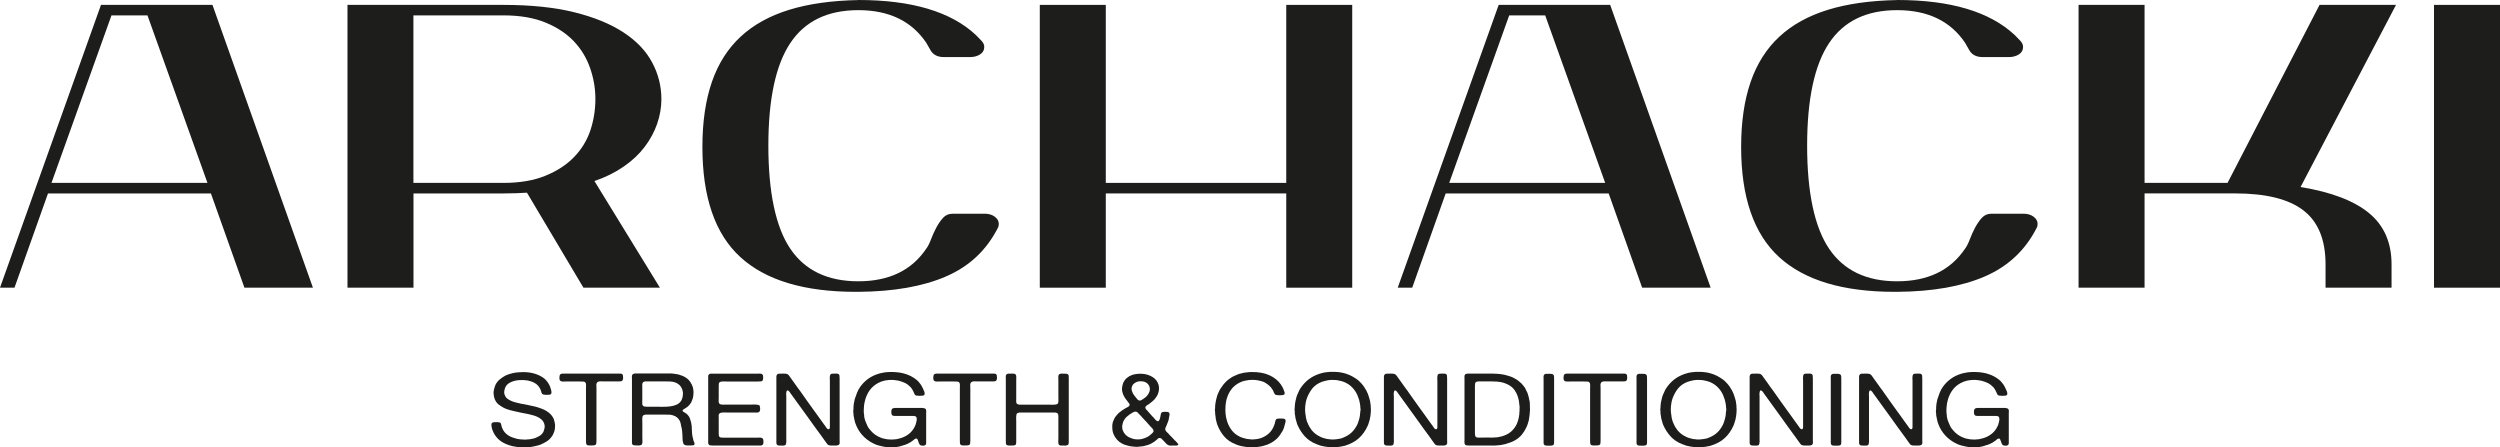
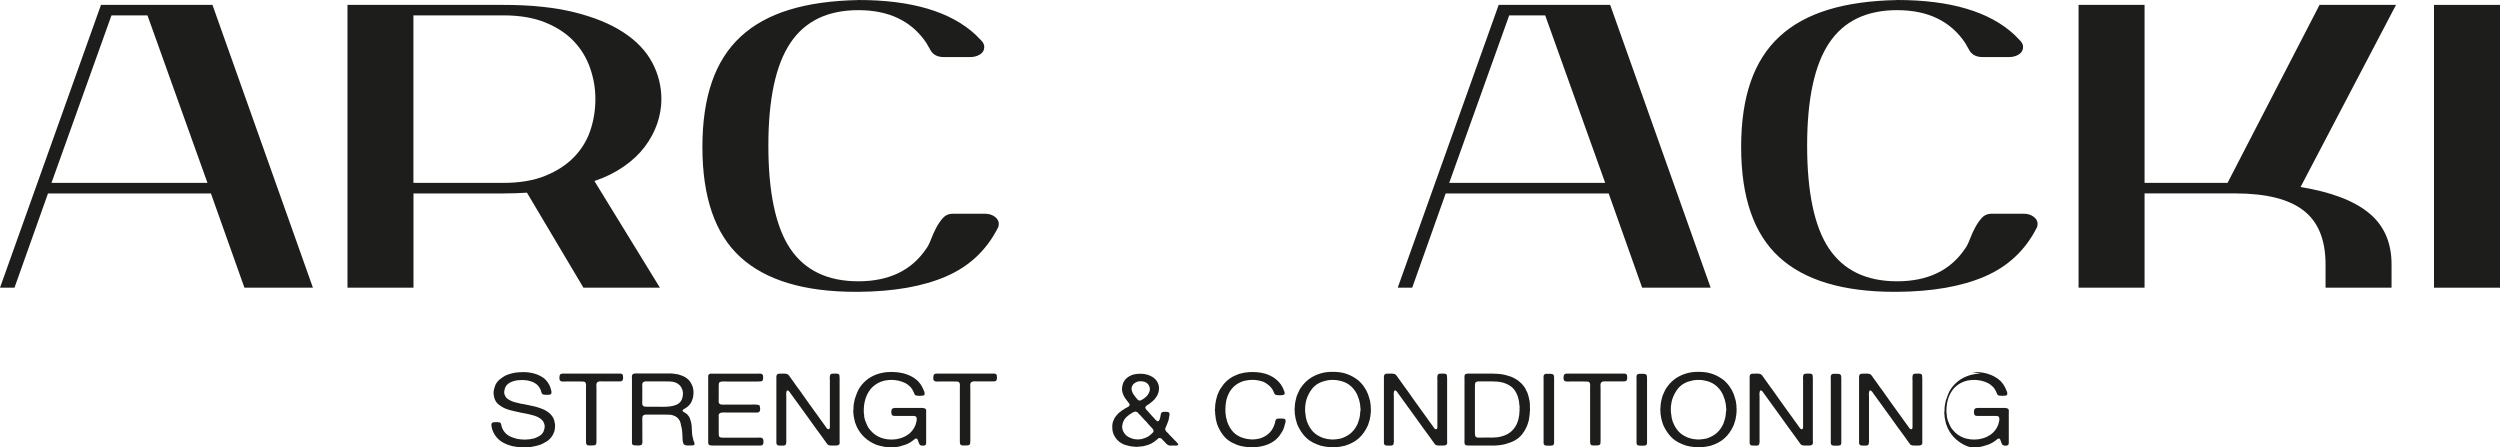
<svg xmlns="http://www.w3.org/2000/svg" id="Warstwa_2" data-name="Warstwa 2" viewBox="0 0 760.97 136.17">
  <defs>
    <style>
      .cls-1 {
        fill: #1d1d1b;
        stroke-width: 0px;
      }
    </style>
  </defs>
  <g id="Warstwa_1-2" data-name="Warstwa 1">
    <g>
      <g>
        <path class="cls-1" d="m64.67,1.49l30.58,86.08h-20.85l-10.2-28.69H14.61l-10.2,28.69H0L30.74,1.49h33.93Zm-1.52,54.18L44.89,4.69h-10.96L15.67,55.67h47.48Z" />
        <path class="cls-1" d="m153.23,1.49c8.32,0,15.49.74,21.53,2.23,6.03,1.49,11.03,3.53,14.99,6.12,3.96,2.59,6.87,5.64,8.75,9.15,1.88,3.51,2.82,7.24,2.82,11.2,0,2.51-.43,5.01-1.29,7.49-.86,2.48-2.13,4.82-3.8,7.03-1.67,2.21-3.8,4.21-6.39,6-2.59,1.79-5.55,3.26-8.9,4.4l19.93,32.46h-23.28l-17.19-28.92c-1.12.08-2.28.13-3.5.17-1.22.04-2.43.06-3.65.06h-27.39v28.69h-20.09V1.49h47.48Zm0,54.18c4.97,0,9.23-.72,12.78-2.17,3.55-1.45,6.47-3.35,8.75-5.72,2.28-2.36,3.93-5.07,4.95-8.12,1.01-3.05,1.52-6.21,1.52-9.49s-.53-6.34-1.6-9.43c-1.07-3.09-2.72-5.81-4.95-8.17-2.23-2.36-5.12-4.27-8.67-5.72-3.55-1.45-7.81-2.17-12.78-2.17h-27.39v50.98h27.39Z" />
        <path class="cls-1" d="m261.26,0c16.23,0,28.15,3.54,35.76,10.63.51.53,1.07,1.11,1.67,1.71.61.61.91,1.26.91,1.94,0,.99-.43,1.75-1.29,2.29-.86.53-1.85.8-2.97.8h-8.06c-1.83,0-3.15-.65-3.96-1.94l-1.37-2.4c-4.47-6.63-11.36-9.94-20.69-9.94s-16.23,3.33-20.69,10c-4.46,6.67-6.69,17.09-6.69,31.26s2.23,24.79,6.69,31.38c4.46,6.59,11.36,9.89,20.69,9.89s16.23-3.31,20.69-9.94c.51-.69.99-1.64,1.45-2.86.46-1.22.99-2.4,1.6-3.54.61-1.14,1.29-2.13,2.05-2.97.76-.84,1.75-1.26,2.97-1.26h9.74c1.22,0,2.23.31,3.04.91.81.61,1.22,1.33,1.22,2.17,0,.53-.1.95-.3,1.26-3.45,6.78-8.7,11.7-15.75,14.75-7.05,3.05-15.95,4.61-26.7,4.69h-.76c-15.73,0-27.44-3.52-35.15-10.57-7.71-7.05-11.56-18.23-11.56-33.55,0-7.62.97-14.21,2.89-19.78,1.93-5.56,4.84-10.15,8.75-13.77,3.9-3.62,8.83-6.34,14.76-8.17,5.93-1.83,12.96-2.82,21.08-2.97Z" />
-         <path class="cls-1" d="m391.52,1.49h20.08v86.08h-20.08v-28.69h-54.93v28.69h-20.09V1.49h20.09v54.18h54.93V1.49Z" />
        <path class="cls-1" d="m490.12,1.49l30.58,86.08h-20.85l-10.19-28.69h-49.61l-10.19,28.69h-4.41L456.18,1.49h33.93Zm-1.52,54.18l-18.26-50.98h-10.96l-18.26,50.98h47.48Z" />
        <path class="cls-1" d="m577.46,0c16.23,0,28.15,3.54,35.76,10.63.51.53,1.07,1.11,1.67,1.71.61.61.91,1.26.91,1.94,0,.99-.43,1.75-1.29,2.29-.86.53-1.85.8-2.97.8h-8.06c-1.83,0-3.15-.65-3.96-1.94l-1.37-2.4c-4.46-6.63-11.36-9.94-20.69-9.94s-16.23,3.33-20.69,10c-4.46,6.67-6.7,17.09-6.7,31.26s2.23,24.79,6.7,31.38c4.46,6.59,11.36,9.89,20.69,9.89s16.23-3.31,20.69-9.94c.51-.69.99-1.64,1.45-2.86.46-1.22.99-2.4,1.6-3.54.61-1.14,1.29-2.13,2.05-2.97.76-.84,1.75-1.26,2.97-1.26h9.74c1.22,0,2.23.31,3.04.91.81.61,1.22,1.33,1.22,2.17,0,.53-.1.95-.3,1.26-3.45,6.78-8.7,11.7-15.75,14.75-7.05,3.05-15.95,4.61-26.71,4.69h-.76c-15.73,0-27.44-3.52-35.15-10.57-7.71-7.05-11.57-18.23-11.57-33.55,0-7.62.97-14.21,2.89-19.78,1.93-5.56,4.84-10.15,8.75-13.77,3.9-3.62,8.83-6.34,14.76-8.17,5.93-1.83,12.96-2.82,21.07-2.97Z" />
        <path class="cls-1" d="m632.69,87.56V1.49h20.09v54.18h25.26l28-54.18h23.28l-29.06,55.44c9.33,1.52,16.28,4.17,20.85,7.94,4.57,3.77,6.85,8.97,6.85,15.6v7.09h-20.09v-7.09c0-7.47-2.23-12.94-6.7-16.4-4.46-3.47-11.41-5.2-20.85-5.2h-27.54v28.69h-20.09Z" />
        <path class="cls-1" d="m740.88,87.56V1.49h20.09v86.08h-20.09Z" />
      </g>
      <g>
        <path class="cls-1" d="m158.59,113.27c1.29-.04,2.43.05,3.43.28,1,.23,1.88.56,2.65,1.01.14.08.27.15.39.22.12.06.24.14.36.25.05.04.09.08.14.11.04.03.09.07.14.11.04.04.1.09.17.14.07.05.12.11.17.17.09.1.18.21.27.31.09.1.18.21.27.31.09.1.16.21.22.32.06.11.12.22.19.32.2.29.36.61.48.97.11.36.23.73.34,1.12.04.16.06.34.05.54-.01.2-.05.34-.12.45-.11.14-.29.23-.54.25-.25.02-.51.03-.78.03h-.31c-.09,0-.18-.01-.27-.03-.11-.02-.21-.03-.29-.03s-.16-.02-.25-.06c-.05-.02-.09-.05-.14-.08-.05-.03-.09-.07-.14-.11-.14-.18-.23-.41-.29-.68-.06-.27-.14-.5-.25-.71-.39-.82-.93-1.43-1.63-1.84-.52-.33-1.14-.57-1.87-.74-.14-.04-.27-.07-.41-.08-.14,0-.27-.04-.41-.08h-.27c-.18-.04-.36-.06-.54-.06h-.54c-1.18,0-2.16.16-2.95.49-.45.16-.86.38-1.22.66-.36.28-.63.62-.81,1.03-.09.16-.15.33-.19.51-.03.17-.07.36-.12.57-.05.16-.06.35-.05.55.01.21.04.38.08.52.16.47.36.83.59,1.08.24.25.57.48,1,.71.5.29,1.05.5,1.66.65.61.14,1.25.3,1.9.46.2.04.41.07.61.09.2.02.41.06.61.12.32.08.65.15,1,.2.35.05.68.13,1,.23.09.02.17.04.24.05.07.01.15.03.24.05.2.04.41.09.61.14.2.05.41.11.61.17.45.14.89.3,1.32.46.43.16.84.36,1.22.58.5.29.94.62,1.34,1,.4.38.72.83.97,1.34.09.18.16.37.2.55.05.18.09.38.14.58.04.1.07.22.07.35s.02.26.07.38v.61c-.02.08-.03.16-.03.25v.25c-.05.16-.07.33-.08.51-.01.17-.05.34-.12.51-.11.31-.24.6-.37.89s-.31.55-.51.8c-.39.53-.87.98-1.46,1.35-.59.37-1.22.7-1.9.98-.23.08-.45.15-.66.21-.22.06-.45.12-.7.18-.25.08-.51.14-.78.17-.27.03-.54.08-.81.14-.11.02-.23.03-.36.03s-.24.01-.36.03c-.14,0-.27,0-.41.02-.14,0-.27.02-.41.02-.11.02-.28.03-.49.03s-.38-.01-.49-.03h-.37c-.23-.04-.45-.06-.68-.06s-.44-.02-.65-.06c-.09-.02-.18-.04-.27-.05-.09-.01-.19-.03-.31-.05-.25-.04-.48-.08-.7-.12-.22-.04-.44-.1-.66-.18-1.11-.33-2.04-.75-2.8-1.26-.76-.51-1.41-1.18-1.95-2-.18-.27-.33-.54-.46-.83-.12-.29-.24-.59-.36-.92-.05-.12-.07-.25-.08-.37-.01-.12-.04-.24-.08-.34-.05-.18-.07-.39-.07-.63s.06-.4.17-.51c.11-.14.3-.23.56-.25s.52-.03.76-.03h.29c.1,0,.19.01.25.03.11.02.2.03.27.02.07-.01.15,0,.24.05.16.08.26.16.31.25.07.1.11.21.12.32.01.11.04.23.08.35.04.14.08.29.12.43.03.14.08.29.15.43.38.88.96,1.58,1.73,2.09.38.27.8.48,1.26.65.45.16.94.32,1.46.46.18.04.36.07.54.09.18.02.36.04.54.06.04,0,.1,0,.17.02.07.01.14.02.2.02.09.02.2.02.32,0,.12-.02.24-.01.36.03.09.02.22.03.39.03s.31-.02.42-.06h.24c.11-.02.23-.03.34-.03s.23-.01.34-.03c.07-.02.13-.03.19-.02.06.01.13,0,.22-.05.18-.04.37-.08.58-.11s.4-.08.58-.14c.59-.23,1.12-.49,1.58-.78.46-.3.82-.7,1.07-1.21.07-.16.12-.33.17-.49.05-.16.09-.33.14-.49.05-.16.07-.36.07-.58s-.02-.41-.07-.55c-.05-.1-.07-.19-.07-.26s-.02-.15-.07-.23c-.14-.35-.32-.64-.54-.88-.23-.24-.5-.46-.81-.66-.48-.31-1.01-.55-1.6-.74-.59-.18-1.21-.34-1.85-.48-.65-.13-1.31-.26-1.99-.38s-1.34-.27-1.97-.43c-.36-.1-.72-.19-1.09-.26s-.7-.17-1.02-.29c-.05-.02-.08-.03-.1-.03s-.06-.01-.1-.03c-.23-.08-.45-.16-.68-.25-.23-.08-.44-.18-.65-.31-.52-.29-1-.6-1.43-.94-.43-.34-.77-.77-1.02-1.31-.11-.18-.19-.38-.24-.6s-.1-.44-.17-.66c0-.08,0-.15-.02-.22-.01-.06-.02-.12-.02-.18-.07-.25-.08-.56-.03-.94.04-.38.1-.67.17-.88.07-.23.13-.44.19-.65.06-.2.13-.4.22-.58.32-.61.72-1.13,1.22-1.55.5-.42,1.05-.8,1.66-1.15.04-.04.1-.07.17-.08.07,0,.12-.04.17-.08.5-.23,1.08-.42,1.73-.58.18-.04.35-.08.51-.11.16-.03.33-.07.51-.11.18-.04.38-.06.59-.06s.41-.02.59-.06c.07-.02.17-.02.31,0s.23.01.27-.03Z" />
        <path class="cls-1" d="m171.25,113.71h17.46c.23,0,.42.04.58.12.18.1.29.24.32.41.03.17.05.4.05.66v.37c-.05.16-.08.3-.12.4-.03.1-.11.19-.22.28-.18.1-.43.15-.75.15h-4.79c-.25,0-.49,0-.73-.02s-.45,0-.65.03c-.19.03-.36.09-.49.18-.14.09-.24.23-.31.42s-.09.42-.07.71c.02.29.03.54.03.77v15.95c0,.31-.02.58-.05.83-.03.25-.16.42-.39.52-.11.04-.25.07-.41.08-.16.01-.33.02-.51.02h-.93c-.33,0-.55-.07-.66-.21-.14-.16-.21-.36-.22-.58-.01-.23-.02-.47-.02-.74v-15.89c0-.23,0-.49.02-.78.01-.3-.02-.54-.08-.72-.11-.33-.37-.5-.76-.52-.4-.02-.82-.03-1.27-.03h-3.74c-.27,0-.58,0-.93.02s-.62-.02-.8-.08c-.07-.04-.14-.08-.2-.12s-.12-.09-.17-.15c-.07-.08-.11-.22-.14-.4-.02-.18-.03-.37-.02-.55.01-.18.04-.36.08-.52.04-.16.1-.28.17-.34.04-.06.11-.11.19-.14.08-.03.16-.06.25-.08.04-.02.09-.03.14-.02.04.01.09,0,.14-.02Z" />
        <path class="cls-1" d="m211.36,134.85c.11.27.07.47-.14.61-.11.06-.25.1-.42.11s-.35.02-.53.02h-1.09c-.36,0-.65-.07-.85-.21-.18-.1-.3-.26-.36-.48s-.11-.44-.15-.66c-.02-.08-.03-.16-.03-.23v-.2c-.05-.1-.06-.19-.03-.28.02-.08.02-.16,0-.25-.02-.12-.03-.25-.03-.37v-.37l-.1-1.38c-.05-.14-.07-.29-.07-.43s-.02-.3-.07-.46c-.11-.37-.2-.74-.25-1.11-.06-.37-.16-.72-.32-1.04-.43-.86-1.14-1.43-2.14-1.72-.29-.1-.62-.16-.97-.17-.35,0-.72-.02-1.1-.02h-6.25c-.16.04-.3.08-.42.11s-.23.1-.32.2c-.16.21-.23.54-.22,1s.02.87.02,1.21v4.46c0,.29.01.64.03,1.06.02.42-.02.73-.14.94-.05.14-.14.24-.27.28-.09.04-.18.06-.25.06s-.18.02-.29.06c-.09.02-.19.03-.31.02s-.23-.02-.34-.02c-.25,0-.49,0-.73-.02-.24-.01-.44-.07-.59-.17-.18-.1-.27-.29-.27-.57v-19.5c0-.23,0-.46-.02-.71-.01-.25.04-.44.15-.58.09-.12.26-.23.51-.31.05-.02.09-.03.14-.02.04.01.09,0,.14-.02h9.85c.16,0,.33,0,.51-.02.18,0,.34,0,.48.02h.37c.14.02.27.04.41.05.14.01.28.03.44.05.18.04.37.07.56.09.19.02.38.05.56.09.43.12.83.26,1.19.4.36.14.7.32,1.02.52.57.35,1.02.77,1.38,1.28s.64,1.09.87,1.77c.04.16.07.33.08.51.01.17.04.34.08.51v.31c.02.1.03.22.02.35-.01.13-.03.25-.05.35v.34c-.05.16-.07.32-.08.46-.01.14-.04.29-.08.43-.11.31-.22.6-.32.88-.1.28-.24.54-.42.78-.07.1-.14.2-.22.28-.08.08-.15.17-.22.28-.02.02-.05.04-.07.05-.02.01-.05.03-.07.05-.05.04-.1.09-.15.15-.06.06-.11.11-.15.15-.18.12-.35.24-.51.35-.16.11-.33.22-.51.32-.11.06-.22.13-.31.2-.09.07-.15.17-.17.29-.02.12.03.23.15.31.12.08.23.14.32.18.25.14.48.3.7.46.21.16.4.36.56.58.25.29.43.61.54.97.11.36.23.74.34,1.15.02.16.05.32.07.48s.05.31.07.48c.05.14.06.29.03.43-.02.14-.01.29.03.43v.28c.05.14.06.3.03.46-.02.16-.01.33.03.49.02.08.03.16.02.23-.01.07,0,.16.02.26.04.21.08.41.1.63.02.22.07.42.14.6.04.12.07.24.08.35.01.11.04.23.08.35l.31.74Zm-4.11-12.75c.16-.23.28-.46.36-.71.08-.25.15-.51.22-.8v-.28c.07-.29.08-.6.03-.94-.05-.34-.11-.62-.2-.85-.36-1.02-1.08-1.73-2.14-2.12-.45-.16-.98-.26-1.58-.28-.6-.02-1.22-.03-1.85-.03h-5.6s-.1.03-.15.03-.12.01-.19.03c-.27.06-.45.19-.54.4-.09.18-.13.44-.12.77.01.33.02.62.02.89v3.53c0,.31,0,.63-.02.97s.06.6.22.78c.11.14.28.23.51.26.23.03.48.05.75.05h2.11c.88,0,1.74,0,2.58.02.84.01,1.61-.03,2.33-.12.71-.09,1.35-.26,1.92-.51.57-.25,1.02-.61,1.36-1.11Z" />
        <path class="cls-1" d="m216.52,113.74h14.03c.25,0,.5,0,.75-.02.25,0,.45.04.61.14.07.04.12.09.17.15s.09.12.14.18c.04.14.07.37.07.69s-.02.56-.07.72c-.09.29-.28.45-.58.48-.29.03-.65.05-1.05.05h-9.1c-.36,0-.79,0-1.27-.02s-.84.05-1.07.17c-.23.12-.35.34-.36.65-.01.31-.02.62-.02.95v3.13c0,.23,0,.49-.02.8-.01.31,0,.55.05.74.07.25.2.41.41.49.09.04.25.08.48.12h.34c.09.02.19.03.29.02.1,0,.21-.02.32-.02h7.81c.2,0,.43,0,.68-.02.25,0,.5,0,.76,0,.26.01.5.03.71.06.21.03.38.08.49.14.07.04.12.13.17.28.04.14.08.3.1.46.02.16.03.33.02.51-.01.17-.04.32-.08.45-.05.18-.15.32-.31.4-.05.04-.11.07-.19.08-.08.01-.15.03-.22.05h-.2c-.11.02-.23.03-.34.02s-.23-.02-.34-.02h-8.42c-.27,0-.54,0-.8-.02-.26-.01-.5,0-.73.03-.23.03-.42.09-.59.17-.17.08-.29.23-.36.43-.05.12-.06.27-.05.43.01.16.02.33.02.49v4.64c0,.29.01.55.03.78.02.24.11.41.27.51.16.1.34.16.54.17.2.01.43.02.68.02h10.39c.18,0,.36,0,.54-.02.18,0,.34,0,.48.05.27.08.45.19.54.34.04.06.08.16.1.31.02.14.04.29.05.45.01.15,0,.31-.02.46s-.05.27-.07.35c-.09.16-.19.28-.31.34-.14.08-.31.12-.53.12h-14.42c-.32,0-.59-.02-.82-.05-.23-.03-.4-.13-.51-.29-.09-.12-.14-.28-.14-.48v-20.3c0-.18.04-.33.14-.43.09-.14.26-.25.51-.31.05-.02.09-.03.14-.02.04.01.09,0,.14-.02Z" />
        <path class="cls-1" d="m237.3,113.74c.41,0,.86,0,1.36-.02.5,0,.87.07,1.12.23.18.12.35.3.51.54.16.24.31.45.44.63.29.41.59.83.9,1.24.31.42.61.85.9,1.28.16.23.32.45.49.66.17.21.33.44.49.66.68.98,1.37,1.96,2.07,2.94.7.97,1.4,1.95,2.11,2.94.18.29.38.56.59.81.21.26.41.53.59.81.38.55.78,1.1,1.17,1.64.4.54.79,1.08,1.17,1.61.11.16.25.36.42.6.17.24.38.35.63.35.11-.04.17-.07.17-.09.11-.12.17-.3.17-.52v-14.32c0-.14-.01-.3-.03-.46s-.01-.32.03-.46v-.34c.04-.08.07-.16.08-.25.01-.08.04-.15.08-.22.14-.16.34-.25.61-.26.27,0,.57-.02.88-.02h.42c.15,0,.28.02.39.06.27.1.42.28.46.54.03.26.05.56.05.91v18.84c0,.23,0,.45.02.68.01.23-.04.4-.15.52-.09.12-.2.2-.32.23-.12.03-.28.07-.46.11h-1.72c-.28,0-.52-.04-.7-.12-.18-.06-.32-.16-.42-.31-.1-.14-.21-.29-.32-.43-.18-.25-.37-.5-.56-.77-.19-.27-.38-.53-.56-.8-.81-1.11-1.62-2.2-2.41-3.29-.79-1.09-1.58-2.19-2.38-3.32-.43-.61-.87-1.22-1.31-1.81s-.88-1.2-1.31-1.81c-.75-1.06-1.53-2.14-2.34-3.23-.09-.14-.18-.28-.27-.41-.09-.13-.22-.25-.37-.35-.05-.02-.09-.05-.14-.09-.05-.04-.1-.05-.17-.03-.14.04-.22.12-.24.25-.02.12-.06.25-.1.37v.21c-.05.14-.06.3-.03.48.02.17.03.34.03.51v13.25c0,.1,0,.23.02.37.01.14,0,.27-.05.37v.25c-.05.21-.09.35-.14.43-.05.1-.12.17-.24.2s-.24.07-.37.11h-.68c-.32,0-.6-.01-.85-.03-.25-.02-.43-.11-.54-.28-.11-.12-.17-.29-.17-.51v-20.1c0-.28.06-.5.17-.66.07-.1.2-.19.41-.28.05-.02.11-.03.19-.02.08.01.14,0,.19-.02Z" />
        <path class="cls-1" d="m270.79,113.24c1.56-.04,2.93.09,4.11.38,1.18.3,2.22.73,3.12,1.31.41.25.78.52,1.12.83.04.04.09.08.14.12.04.04.09.08.14.12.11.16.24.31.37.45.14.13.26.28.37.45.25.35.46.72.65,1.11.18.39.36.79.54,1.2.07.21.1.42.1.65s-.09.39-.27.49c-.05.04-.11.06-.19.06s-.15.01-.22.03h-.24c-.11.04-.3.06-.56.06s-.45-.02-.56-.06c-.07-.02-.14-.02-.2,0-.07.02-.15.01-.24-.03-.14-.02-.26-.07-.37-.15-.14-.1-.23-.25-.29-.43-.06-.18-.13-.36-.22-.52-.11-.27-.24-.52-.39-.75-.15-.24-.31-.47-.49-.69-.05-.04-.1-.09-.17-.14s-.12-.11-.17-.17c-.2-.2-.41-.38-.61-.52-.11-.06-.22-.13-.31-.2-.09-.07-.19-.14-.31-.2-.32-.16-.66-.31-1.02-.43-.36-.12-.74-.24-1.12-.34-.2-.04-.41-.07-.61-.09-.2-.02-.41-.05-.61-.09-.09-.02-.18-.03-.25-.02-.08.01-.15,0-.22-.02h-.88c-.16,0-.31.01-.44.03-.05,0-.1,0-.17.02s-.12.02-.17.02c-.14.02-.28.04-.42.06-.15.02-.29.04-.42.06-.79.18-1.48.44-2.07.77-.95.53-1.71,1.16-2.29,1.89-.58.73-1.06,1.61-1.44,2.66-.09.23-.16.46-.2.71-.05.25-.1.49-.17.74-.05.1-.06.2-.05.29.01.09,0,.19-.05.29-.05.14-.06.29-.05.45.01.15,0,.31-.05.48v.34c-.02.12-.03.3-.03.52s.01.39.03.49v.31s.03.1.03.17.01.13.03.17c.05.14.06.28.03.4-.02.12-.01.26.03.4.05.16.08.32.12.48.03.15.07.31.12.48.11.31.23.61.36.91s.25.59.39.88c.11.25.25.48.42.71.17.23.34.44.53.65.84,1.02,1.94,1.78,3.29,2.27.16.06.32.11.48.15.16.04.33.08.51.12.54.14,1.18.22,1.9.22h.46c.15,0,.29-.01.42-.03.11-.04.23-.05.36-.03.12.02.24.01.36-.03.32-.08.62-.15.9-.2.28-.05.55-.13.8-.23,2.11-.76,3.52-2.12,4.25-4.09.05-.16.08-.33.12-.49.03-.16.07-.33.12-.49.07-.25.09-.52.07-.81-.02-.3-.12-.51-.31-.63-.18-.1-.43-.15-.75-.15h-5.5c-.29,0-.53-.03-.71-.09-.18-.08-.29-.19-.34-.34-.05-.08-.08-.2-.1-.35-.02-.15-.03-.31-.03-.48s.02-.32.05-.48.07-.26.12-.32c.09-.14.25-.25.48-.31.11-.04.25-.06.41-.06h7.17c.25,0,.5,0,.75-.02.25,0,.48,0,.7.03.21.03.4.08.56.15.16.07.27.2.34.38.04.12.06.27.05.43-.01.16-.02.33-.02.49v9.22c0,.14-.02.27-.07.37-.07.16-.2.29-.41.37-.07.04-.22.06-.44.06-.32,0-.56-.03-.71-.09-.16-.06-.28-.15-.37-.28-.09-.12-.16-.27-.22-.43-.06-.16-.12-.35-.19-.55-.05-.14-.12-.33-.22-.55-.1-.23-.28-.31-.53-.25-.16.04-.28.1-.37.18-.09.08-.19.16-.31.25-.18.12-.35.25-.51.38-.16.13-.33.25-.51.35-.48.29-.98.52-1.51.71-.53.18-1.1.36-1.72.52-.16.04-.32.07-.48.09-.16.02-.33.05-.51.09-.18,0-.32.01-.41.03h-.22c-.08,0-.15.01-.22.03h-.34c-.09.02-.22.03-.37.03s-.29-.01-.41-.03h-.58c-.25-.04-.48-.07-.7-.08-.22-.01-.44-.05-.66-.11-.41-.1-.8-.19-1.19-.28-.39-.08-.76-.19-1.12-.34-1.29-.53-2.42-1.24-3.4-2.14-.97-.89-1.75-1.93-2.34-3.12-.11-.25-.22-.5-.32-.77-.1-.27-.21-.54-.32-.83-.02-.08-.03-.16-.03-.23s-.02-.15-.07-.23c-.07-.23-.12-.46-.15-.71-.03-.25-.08-.49-.15-.74-.02-.08-.03-.16-.02-.25.01-.08,0-.15-.02-.22v-.28c-.05-.1-.07-.3-.07-.58s.02-.49.07-.61v-.65c0-.12.01-.25.03-.37.02-.1.03-.21.03-.32s.01-.22.03-.32c.07-.25.12-.49.15-.74.03-.25.08-.49.15-.74.23-.68.46-1.33.7-1.95.24-.62.55-1.2.93-1.74.68-.96,1.49-1.79,2.43-2.47.94-.69,2.05-1.22,3.35-1.61.25-.08.49-.14.73-.17s.48-.08.73-.14c.11-.04.22-.06.32-.06s.21-.01.32-.03c.18-.02.37-.04.56-.05.19,0,.38-.02.56-.02Z" />
        <path class="cls-1" d="m285.05,113.71h17.46c.23,0,.42.04.58.12.18.1.29.24.32.41.03.17.05.4.05.66v.37c-.05.16-.08.3-.12.4-.03.1-.11.19-.22.28-.18.1-.43.15-.75.15h-4.79c-.25,0-.49,0-.73-.02s-.45,0-.65.03c-.19.03-.36.09-.49.18-.14.09-.24.23-.31.42-.07.18-.09.42-.07.71.02.29.03.54.03.77v15.95c0,.31-.02.58-.05.83-.03.25-.16.42-.39.52-.11.04-.25.07-.41.08-.16.01-.33.02-.51.02h-.93c-.33,0-.55-.07-.66-.21-.14-.16-.21-.36-.22-.58-.01-.23-.02-.47-.02-.74v-15.89c0-.23,0-.49.02-.78.01-.3-.02-.54-.08-.72-.11-.33-.37-.5-.76-.52-.4-.02-.82-.03-1.27-.03h-3.74c-.27,0-.58,0-.93.02s-.62-.02-.8-.08c-.07-.04-.14-.08-.2-.12s-.12-.09-.17-.15c-.07-.08-.11-.22-.14-.4-.02-.18-.03-.37-.02-.55.01-.18.04-.36.08-.52.04-.16.1-.28.17-.34.04-.06.11-.11.19-.14.08-.03.16-.06.25-.08.04-.02.09-.03.14-.02.04.01.09,0,.14-.02Z" />
-         <path class="cls-1" d="m307.09,113.74c.32,0,.7,0,1.14-.02.44,0,.73.07.87.23.18.18.27.46.25.81-.01.36-.02.7-.02,1.03v5.75c0,.1,0,.21-.02.32-.01.11,0,.21.02.29v.25c.02.06.04.13.05.22.01.08.04.14.08.18.09.12.2.21.32.25.12.04.28.08.46.12h8.83c.23,0,.49,0,.78.02.29.01.58.01.87,0,.28,0,.54-.04.76-.08.23-.04.38-.12.48-.25.16-.2.23-.53.22-.97-.01-.44-.02-.82-.02-1.15v-4.82c0-.33-.01-.69-.03-1.08-.02-.39.06-.68.24-.86.05-.08.12-.13.22-.15.1-.02.21-.05.32-.09h.17c.09-.02.19-.03.31-.02.11.01.23.02.34.02.25,0,.49,0,.73.02.24.01.44.07.59.17.16.1.24.29.25.55.01.27.02.52.02.77v18.96c0,.29-.01.54-.03.77-.02.23-.12.39-.31.49-.09.06-.18.09-.27.09s-.2.02-.34.06c-.09.02-.19.03-.29.02-.1-.01-.2-.02-.29-.02h-.83c-.28,0-.48-.07-.59-.22-.18-.2-.26-.52-.24-.95.02-.43.03-.82.03-1.17v-6.36c0-.2-.01-.4-.03-.58-.02-.18-.07-.33-.14-.43-.09-.1-.24-.19-.44-.28-.11-.04-.25-.06-.41-.06h-10.83c-.18.04-.33.08-.46.11-.12.03-.23.1-.32.2-.07.1-.12.25-.15.43-.03.18-.06.39-.07.61-.01.23-.01.46,0,.69.01.24.02.44.02.6v6.18c0,.16,0,.32-.02.46-.01.14-.04.27-.08.37-.11.23-.33.35-.65.37-.32.02-.66.03-1.02.03-.23,0-.44,0-.63-.02s-.35-.06-.46-.14c-.18-.1-.28-.29-.29-.57-.01-.28-.02-.56-.02-.85v-18.69c0-.23,0-.46-.02-.71-.01-.25.04-.44.15-.58.09-.14.26-.25.51-.31.04-.02.09-.03.14-.02.05.01.09,0,.14-.02Z" />
        <path class="cls-1" d="m358.61,135.03c.05.1.05.21.02.31-.03.1-.11.17-.22.21-.14.06-.31.09-.51.08s-.4-.02-.58-.02c-.25,0-.51,0-.78.02-.27.01-.51,0-.71-.05-.11-.04-.22-.09-.31-.15-.09-.06-.19-.12-.31-.18-.09-.06-.18-.14-.25-.25-.08-.1-.16-.19-.25-.28-.11-.14-.24-.28-.39-.4-.15-.12-.28-.26-.39-.4-.11-.14-.23-.27-.36-.38-.12-.11-.3-.19-.53-.23-.18-.04-.35,0-.49.14-.15.13-.27.24-.36.32-.52.49-1.12.91-1.8,1.26-.32.16-.66.3-1.04.42-.37.11-.75.22-1.14.32-.14.04-.27.06-.41.06s-.27.02-.41.06c-.09,0-.17,0-.24.02-.07.01-.15.02-.24.02-.18.04-.45.07-.8.08-.35,0-.62,0-.8-.05-.09-.02-.23-.03-.41-.03-.16-.02-.31-.04-.46-.06-.15-.02-.3-.04-.46-.06-.48-.1-.92-.22-1.34-.34-.42-.12-.82-.3-1.21-.52-1.11-.61-1.94-1.55-2.48-2.8-.05-.12-.08-.25-.12-.37-.03-.12-.07-.26-.12-.4-.09-.35-.14-.81-.14-1.38v-.61c.04-.18.08-.37.1-.57s.07-.37.14-.54c.11-.31.24-.6.39-.89.15-.29.32-.55.53-.8.11-.14.23-.27.34-.38.11-.11.23-.24.34-.38.07-.08.15-.16.24-.23s.18-.14.27-.2c.09-.04.17-.1.25-.18.08-.08.16-.15.25-.22.36-.25.77-.5,1.22-.77.18-.1.4-.22.65-.34.25-.12.42-.28.51-.46.09-.2.06-.41-.08-.61-.15-.2-.27-.36-.36-.46-.32-.39-.62-.79-.9-1.2-.28-.41-.52-.88-.7-1.41-.05-.12-.08-.26-.1-.4-.02-.14-.06-.3-.1-.46-.05-.25-.05-.56,0-.94.05-.38.1-.66.17-.85.04-.1.07-.19.08-.28.01-.08.04-.17.08-.28.5-1.11,1.37-1.89,2.61-2.37.23-.1.46-.17.71-.22.25-.04.51-.08.78-.12.14-.02.27-.04.41-.05.14,0,.27-.02.41-.02,1.29-.04,2.44.18,3.45.68,1.01.49,1.7,1.14,2.09,1.94.11.25.2.47.27.68.02.1.04.19.07.26.02.07.04.16.07.26v.28c.02.06.03.13.03.2v.2c0,.53-.09,1.02-.27,1.48-.11.35-.27.67-.46.95s-.4.57-.63.86c-.05.06-.11.12-.19.18-.08.06-.15.13-.22.21-.2.21-.41.38-.61.52-.11.08-.22.16-.31.25-.09.08-.19.16-.31.25-.18.1-.37.22-.58.35-.2.13-.36.28-.48.45-.11.14-.14.3-.07.46s.14.3.2.4c.07.08.15.16.24.23.09.07.17.16.24.26.2.27.42.52.66.75.24.24.46.49.66.75.09.1.18.2.27.28.09.08.18.17.27.28.11.16.28.36.51.6.23.24.45.38.68.45.11.02.2,0,.25-.06.06-.06.11-.11.15-.15.11-.12.19-.26.22-.42.03-.15.08-.32.15-.51.02-.1.05-.23.07-.38.02-.15.05-.31.08-.46.03-.15.07-.29.12-.41.04-.12.11-.22.2-.28.14-.1.3-.16.49-.18.19-.02.41-.03.66-.03s.47.02.66.05c.19.03.33.11.42.23.14.16.18.39.14.68-.05.29-.09.52-.14.71-.05.14-.07.28-.07.41s-.02.27-.07.42c-.11.29-.22.57-.31.85-.09.28-.2.56-.34.85-.05.12-.13.31-.25.55-.12.25-.16.47-.12.68.09.29.23.51.42.68.19.16.38.35.56.55.27.33.56.64.87.92.31.29.59.59.87.92.04.08.11.15.19.21.08.06.15.12.22.18.11.14.24.28.37.4.14.12.24.27.31.43Zm-7.98-3.07c.11-.1.24-.24.37-.4s.17-.36.1-.58c-.07-.23-.19-.42-.37-.6-.18-.17-.34-.34-.48-.51-.23-.27-.46-.52-.7-.77-.24-.25-.46-.5-.66-.77-.07-.08-.14-.15-.22-.22-.08-.06-.15-.13-.22-.21-.23-.27-.45-.52-.68-.75-.23-.24-.45-.49-.68-.75-.07-.08-.14-.15-.22-.22-.08-.06-.14-.12-.19-.18-.14-.16-.28-.32-.44-.48-.16-.15-.39-.23-.68-.23-.05.02-.1.03-.15.03s-.11.01-.15.03c-.07.04-.15.08-.24.11-.09.03-.17.07-.24.11-.66.37-1.26.79-1.8,1.28-.54.48-.94,1.09-1.19,1.83-.05.1-.07.22-.08.34-.01.12-.04.25-.08.37-.07.29-.07.61-.02.98.06.37.14.65.25.83.29.64.68,1.13,1.15,1.49.48.36,1.09.65,1.83.88.36.1.8.16,1.32.18.52.02.98-.02,1.39-.12.75-.18,1.4-.44,1.97-.77.09-.06.18-.13.25-.2.08-.07.16-.13.25-.17.2-.16.4-.34.58-.52Zm-6.11-14.23c-.07.21-.1.43-.08.68.01.25.05.46.12.65.14.41.31.77.53,1.08.21.31.45.61.7.92.14.16.28.34.44.52.16.18.36.3.61.34.11.02.21.02.31-.02.09-.03.17-.07.24-.11.18-.08.33-.17.46-.26.12-.09.27-.19.42-.29.05-.02.11-.07.2-.15.63-.45,1.1-1.07,1.39-1.84.11-.29.16-.59.14-.92-.02-.33-.09-.6-.2-.83-.2-.45-.52-.8-.95-1.06-.43-.26-.98-.38-1.66-.38-.05.02-.09.02-.14,0-.05-.02-.09-.02-.14,0l-.61.09c-.68.23-1.19.57-1.53,1.04-.05.1-.08.19-.12.28-.03.08-.07.17-.12.28Z" />
        <path class="cls-1" d="m380.79,113.24c2.22-.04,4.08.28,5.59.97,1.51.69,2.68,1.63,3.52,2.84.23.33.41.64.56.94.15.3.29.65.43,1.06.04.1.09.24.13.41.04.17.03.33-.03.48-.05.12-.13.2-.25.23-.12.03-.25.07-.39.11h-.34c-.07.02-.15.03-.25.03h-.29c-.32,0-.61-.02-.87-.05-.26-.03-.45-.13-.56-.29-.16-.2-.28-.44-.37-.71-.09-.27-.22-.51-.37-.74-.29-.45-.63-.84-1-1.17-.37-.33-.81-.63-1.31-.92-.27-.16-.57-.29-.9-.37-.33-.08-.66-.16-1-.25-.25-.06-.53-.11-.85-.14-.32-.03-.65-.05-1-.05s-.69.02-1.02.05c-.33.03-.61.08-.83.14-.23.04-.44.08-.65.12-.2.04-.41.1-.61.18-1.9.72-3.27,1.95-4.11,3.69-.16.29-.29.59-.39.91-.1.32-.21.64-.32.97-.05.12-.07.25-.07.38s-.02.26-.07.38c-.02.08-.03.15-.03.22s-.01.13-.03.21c-.05.23-.07.46-.08.69-.01.24-.02.48-.02.72,0,.14,0,.29-.02.45-.01.15,0,.29.02.42v.31c.04.14.06.29.05.43-.01.14,0,.29.05.43.04.12.06.25.05.37-.01.12,0,.24.05.34.07.27.13.53.19.78.06.26.13.51.22.75.38,1.02.88,1.9,1.49,2.63.61.73,1.41,1.33,2.41,1.8.32.14.64.26.97.34.33.08.68.17,1.07.28.16.04.31.06.44.05.14,0,.29,0,.48.05.11.02.32.04.61.05.29.01.51,0,.65-.05h.24c.09-.02.18-.03.27-.02.09.01.18,0,.27-.05.23-.04.45-.08.66-.11.21-.03.42-.09.63-.17,1.77-.66,3.01-1.73,3.74-3.23.18-.37.35-.81.51-1.32.05-.18.08-.37.12-.57.03-.19.11-.37.22-.54.11-.16.29-.26.54-.28.25-.02.52-.03.81-.03h.34c.11,0,.21.01.31.03h.24c.07.02.14.04.22.05.08.01.14.04.19.08.16.08.25.23.27.45.02.22,0,.43-.07.63-.14.47-.26.92-.37,1.35s-.28.84-.51,1.23c-.18.27-.35.52-.49.77-.15.25-.31.49-.49.74-.41.53-.91,1.02-1.51,1.46-.6.44-1.25.8-1.95,1.09-.25.1-.49.18-.73.25s-.48.13-.73.22c-.25.08-.5.14-.76.17-.26.03-.53.07-.8.11-.11.04-.22.06-.31.05-.09-.01-.18,0-.27.02-.14.02-.27.03-.41.03s-.28.01-.44.03c-.07.02-.22.03-.46.02-.24-.01-.39-.03-.46-.05-.11-.02-.22-.03-.32-.02-.1,0-.21,0-.32-.02h-.34c-.18-.04-.35-.07-.51-.08-.16-.01-.33-.04-.51-.08-.2-.04-.41-.08-.61-.11s-.4-.08-.58-.14c-.48-.12-.91-.28-1.29-.46-1.43-.55-2.58-1.34-3.46-2.37-.88-1.02-1.58-2.23-2.11-3.63-.09-.25-.16-.5-.22-.77-.06-.27-.12-.54-.19-.83-.05-.1-.06-.19-.05-.28.01-.08,0-.17-.02-.28-.05-.18-.07-.38-.08-.58-.01-.2-.04-.4-.08-.58v-.58c-.05-.1-.07-.28-.07-.52s.02-.42.07-.52c.02-.06.02-.13,0-.2-.02-.07-.02-.13,0-.17v-.28c.02-.16.04-.33.05-.51.01-.17.04-.34.08-.51.04-.12.07-.25.07-.38s.02-.27.07-.42c.11-.35.2-.69.27-1.01.07-.33.17-.63.31-.92.11-.27.23-.54.36-.81.12-.28.27-.53.42-.75.34-.53.68-1.01,1.02-1.44.07-.1.15-.19.25-.26.1-.07.19-.16.25-.26.14-.16.28-.31.42-.43.15-.12.3-.25.46-.37.14-.1.27-.2.39-.29.12-.09.27-.19.42-.29.34-.23.7-.42,1.07-.58.37-.16.76-.33,1.17-.49.25-.1.51-.18.8-.23.28-.05.56-.12.83-.2.16-.02.31-.04.44-.06.14-.02.27-.04.41-.06.18-.02.36-.04.53-.05.17-.01.35-.03.53-.05.05-.02.1-.02.17,0s.12.02.17,0Z" />
        <path class="cls-1" d="m417.26,124.25c.02.1.03.25.03.45s-.01.34-.03.45v.37c-.04.21-.07.42-.07.63s-.02.41-.07.6c-.04.16-.08.32-.1.46-.02.14-.05.3-.07.46-.11.35-.21.69-.31,1.01-.09.33-.2.65-.34.95-.68,1.5-1.57,2.75-2.67,3.75-1.1,1-2.53,1.77-4.3,2.31-.25.06-.5.11-.75.15-.25.04-.5.09-.75.15-.11.02-.22.03-.31.03s-.18.01-.27.03l-1.12.09c-.07.02-.22.03-.46.02-.24-.01-.39-.03-.46-.05-.11-.02-.22-.03-.32-.02-.1,0-.2,0-.29-.02h-.37c-.16-.04-.31-.07-.46-.08-.15-.01-.3-.03-.46-.05-.23-.06-.45-.11-.66-.14s-.44-.08-.66-.14c-.23-.08-.45-.16-.68-.25-.23-.08-.45-.16-.68-.25-1.38-.55-2.52-1.32-3.41-2.29s-1.64-2.11-2.22-3.4c-.14-.29-.24-.58-.31-.89-.07-.31-.16-.62-.27-.95-.05-.08-.06-.15-.05-.21.01-.06,0-.14-.05-.25-.05-.14-.07-.3-.07-.46s-.02-.33-.07-.49c-.05-.08-.06-.16-.05-.25.01-.08,0-.15-.02-.21v-.65c-.04-.1-.07-.25-.07-.43s.02-.33.07-.43v-.4l.1-1.11c.04-.12.07-.25.07-.37s.02-.25.07-.37c.09-.33.17-.65.24-.97.07-.32.17-.62.31-.91.18-.39.35-.77.51-1.14.16-.37.36-.72.61-1.04.63-.92,1.38-1.72,2.24-2.4.86-.68,1.88-1.23,3.06-1.66.25-.1.51-.18.8-.25s.57-.13.87-.22c.14-.04.28-.06.42-.06s.29-.02.42-.06c.18-.02.36-.04.53-.05.17-.01.34-.03.53-.05.04-.02.1-.02.17,0s.12.02.17,0c1.52-.04,2.84.1,3.97.41,1.13.32,2.13.75,2.99,1.31.34.21.67.42.98.65.32.23.6.48.85.77.07.1.15.18.24.25s.17.14.24.25c.14.16.27.33.41.51.14.17.26.34.37.51.05.1.09.19.14.26.04.07.1.16.17.26.09.12.17.25.24.37.18.37.36.76.54,1.17.04.12.08.24.12.35.03.11.07.23.12.35.07.21.13.41.19.63.06.21.12.44.19.66.04.1.07.21.07.31s.01.2.03.31c.04.14.07.29.07.43s.02.3.07.46v.18c.02.1.02.21,0,.31-.02.1-.01.21.03.31Zm-3.19.98c.04-.1.07-.28.07-.54s-.02-.44-.07-.54v-.25c0-.1,0-.19-.02-.28-.01-.08-.02-.17-.02-.28-.05-.1-.06-.2-.05-.29.01-.09,0-.19-.05-.29-.04-.18-.08-.37-.12-.55-.03-.18-.07-.36-.12-.52-.11-.29-.21-.56-.29-.81s-.17-.51-.29-.75c-.39-.84-.91-1.6-1.58-2.27-.67-.68-1.46-1.2-2.36-1.57-.5-.2-1.09-.37-1.77-.49-.32-.08-.67-.13-1.07-.14-.4-.01-.79-.02-1.17-.02-.16.02-.31.04-.46.05-.15.01-.31.03-.49.05-.34.08-.66.16-.97.23-.31.07-.61.16-.9.26-1.22.47-2.19,1.15-2.89,2.03-.7.88-1.27,1.92-1.7,3.1-.09.23-.15.46-.19.69-.03.24-.08.48-.15.72-.02.1-.03.2-.03.29s-.01.19-.03.29c-.05.08-.06.17-.05.26.01.09,0,.18-.02.26v.28c-.02.1-.03.29-.03.55s.01.45.03.55c0,.08,0,.16.02.23.01.07.02.15.02.23.04.16.07.34.08.54.01.2.04.37.08.54.02.08.03.16.02.23s0,.15.05.23c.07.23.12.45.17.68.05.23.12.45.24.68.11.23.21.45.29.66.08.21.19.43.32.63.11.16.22.32.32.48.1.15.21.31.32.48.7.9,1.62,1.61,2.75,2.12.32.16.64.29.97.37.33.08.68.17,1.07.28.16.04.31.06.44.05.14,0,.28,0,.44.05.14.04.29.06.46.05.17-.01.34-.02.53-.02h.34c.11-.02.23-.04.34-.05.11,0,.23-.02.34-.02.32-.06.62-.11.9-.15.28-.04.55-.11.8-.22,1.15-.43,2.1-.99,2.83-1.69.74-.7,1.34-1.57,1.82-2.61.11-.27.21-.54.29-.83.08-.29.16-.57.25-.86.05-.12.07-.25.08-.38.01-.13.04-.27.08-.42l.1-1.01v-.28Z" />
        <path class="cls-1" d="m422.22,113.74c.41,0,.86,0,1.36-.02.5,0,.87.07,1.12.23.18.12.35.3.51.54.16.24.31.45.44.63.29.41.59.83.9,1.24.31.42.61.85.9,1.28.16.23.32.45.49.66.17.21.33.44.49.66.68.98,1.37,1.96,2.07,2.94.7.97,1.4,1.95,2.11,2.94.18.29.38.56.59.81s.41.53.59.81c.38.55.78,1.1,1.17,1.64.4.54.79,1.08,1.17,1.61.11.16.25.36.42.6.17.24.38.35.63.35.11-.04.17-.07.17-.09.11-.12.17-.3.17-.52v-14.32c0-.14-.01-.3-.03-.46s-.01-.32.03-.46v-.34c.04-.08.07-.16.08-.25.01-.08.04-.15.08-.22.14-.16.34-.25.61-.26.27,0,.57-.02.88-.02h.42c.15,0,.28.02.39.06.27.1.42.28.46.54.03.26.05.56.05.91v18.84c0,.23,0,.45.02.68.01.23-.04.4-.15.52-.09.12-.2.2-.32.23-.12.03-.28.07-.46.11h-1.71c-.28,0-.51-.04-.7-.12-.18-.06-.32-.16-.42-.31-.1-.14-.21-.29-.32-.43-.18-.25-.37-.5-.56-.77-.19-.27-.38-.53-.56-.8-.82-1.11-1.62-2.2-2.41-3.29-.79-1.09-1.59-2.19-2.38-3.32-.43-.61-.87-1.22-1.31-1.81s-.88-1.2-1.31-1.81c-.75-1.06-1.53-2.14-2.34-3.23-.09-.14-.18-.28-.27-.41-.09-.13-.22-.25-.37-.35-.04-.02-.09-.05-.14-.09-.05-.04-.1-.05-.17-.03-.14.04-.21.12-.24.25-.02.12-.06.25-.1.37v.21c-.05.14-.06.3-.03.48.02.17.03.34.03.51v13.25c0,.1,0,.23.02.37.01.14,0,.27-.05.37v.25c-.05.21-.09.35-.14.43-.05.1-.12.17-.24.2s-.24.07-.37.11h-.68c-.32,0-.6-.01-.85-.03-.25-.02-.43-.11-.54-.28-.11-.12-.17-.29-.17-.51v-20.1c0-.28.06-.5.17-.66.07-.1.2-.19.41-.28.04-.02.11-.03.19-.02.08.01.14,0,.19-.02Z" />
        <path class="cls-1" d="m465.69,124.15c0,.16,0,.34.02.54.01.2,0,.36-.05.51v.31c-.02.06-.03.13-.02.22.01.08,0,.14-.02.18-.02.1-.03.21-.03.32s-.01.22-.03.32c-.07.29-.11.59-.14.91-.02.32-.09.62-.2.91-.07.25-.14.5-.22.75-.08.26-.18.51-.29.75-.39.88-.87,1.67-1.44,2.38-.58.71-1.3,1.31-2.16,1.8-.43.25-.89.46-1.38.63-.49.17-1.01.34-1.58.51-.25.08-.52.14-.8.17-.28.03-.56.08-.83.14-.25.04-.49.06-.73.06s-.47.02-.7.06h-.48c-.07.02-.15.03-.24.02-.09-.01-.18-.02-.27-.02h-6.79c-.34,0-.64-.02-.9-.05-.26-.03-.44-.16-.53-.38-.09-.16-.13-.4-.12-.71.01-.31.02-.58.02-.83v-18.16c0-.25,0-.51-.02-.78-.01-.28.04-.5.15-.66.09-.14.26-.24.51-.28.04-.02.09-.03.14-.02.05.01.09,0,.14-.02h7.37c.11,0,.22,0,.32-.02.1,0,.2,0,.29.02.11.04.23.05.36.03.12-.02.24-.02.36,0s.24.03.37.03.26.01.37.03.22.03.32.03.21.01.32.03c.25.04.49.08.71.11.23.03.45.08.68.14.5.14.97.28,1.43.42s.87.31,1.26.54c.32.16.6.33.85.49.07.04.14.09.2.14.07.05.14.1.2.14.14.1.26.21.37.31.11.1.23.21.34.31s.2.17.27.21c.09.12.19.24.29.34.1.1.2.21.29.34.11.12.21.25.29.38.08.13.17.27.29.41.05.08.08.15.1.22.02.06.06.13.1.22.09.16.17.32.24.48.07.15.15.31.24.48.09.23.16.46.22.69.06.24.12.47.19.69.04.12.07.24.07.35s.02.23.07.35c.11.37.18.77.19,1.21.01.44.02.88.02,1.31Zm-3.23,1.6c.05-.2.07-.42.07-.66v-.69c0-.16,0-.32.02-.48s0-.3-.05-.45c0-.06,0-.12-.02-.18-.01-.06-.02-.13-.02-.22-.04-.23-.07-.45-.08-.68-.01-.23-.05-.45-.12-.68-.05-.16-.08-.32-.12-.48-.03-.15-.07-.31-.12-.48-.25-.74-.57-1.38-.95-1.94-.63-.92-1.57-1.62-2.82-2.09-.2-.1-.42-.18-.65-.23-.23-.05-.46-.11-.71-.17s-.5-.1-.76-.11c-.26,0-.52-.04-.76-.08h-.71c-.07-.02-.15-.03-.24-.03h-4.42s-.1.03-.17.02c-.07-.01-.12,0-.17.02-.11.04-.22.08-.32.12-.1.04-.18.1-.22.18-.05.08-.09.23-.14.43v.25c-.02.08-.03.17-.03.28v14.52c0,.09.01.18.03.26v.25c.05.21.09.35.14.43.18.25.52.36,1.02.35.5-.01.97-.02,1.43-.02h1.97c.16,0,.33,0,.51.02.18.01.34,0,.48-.05h.37c.11-.02.24-.03.37-.02.14.01.27,0,.41-.02.14-.04.27-.07.41-.08.14,0,.28-.04.44-.08.25-.06.49-.12.73-.18.24-.06.48-.14.73-.25.84-.33,1.56-.77,2.16-1.34s1.09-1.23,1.48-2.01c.11-.23.21-.47.29-.72.08-.26.16-.52.25-.78.07-.23.12-.47.15-.72.03-.26.07-.51.12-.75.02-.1.03-.19.03-.26v-.23Z" />
        <path class="cls-1" d="m470.81,113.8c.16,0,.34,0,.54-.02.2,0,.4,0,.59,0,.19.01.37.04.53.08.16.04.27.1.34.18.14.14.21.34.22.6.01.26.02.52.02.78v19.28c0,.3-.06.53-.17.69-.09.1-.2.16-.32.18-.12.02-.28.05-.46.09h-.65c-.32,0-.61-.01-.88-.03-.27-.02-.46-.12-.58-.31-.09-.12-.14-.29-.14-.51v-19.29c0-.23,0-.48-.02-.75-.01-.28.04-.5.15-.66.09-.14.27-.25.54-.31.04-.02.09-.03.14-.02.04.01.09,0,.14-.02Z" />
        <path class="cls-1" d="m476.89,113.71h17.46c.23,0,.42.04.58.12.18.1.29.24.32.41.03.17.05.4.05.66v.37c-.04.16-.08.3-.12.4-.03.1-.11.19-.22.28-.18.1-.43.15-.75.15h-4.79c-.25,0-.49,0-.73-.02-.24-.01-.45,0-.65.03s-.36.09-.49.18c-.14.09-.24.23-.31.42-.07.18-.09.42-.07.71.02.29.03.54.03.77v15.95c0,.31-.02.58-.05.83-.03.25-.17.42-.39.52-.11.04-.25.07-.41.08s-.33.02-.51.02h-.93c-.33,0-.55-.07-.66-.21-.14-.16-.21-.36-.22-.58s-.02-.47-.02-.74v-15.89c0-.23,0-.49.02-.78.01-.3-.02-.54-.08-.72-.11-.33-.37-.5-.76-.52-.4-.02-.82-.03-1.27-.03h-3.74c-.27,0-.58,0-.93.02-.35.01-.62-.02-.8-.08-.07-.04-.14-.08-.2-.12-.07-.04-.12-.09-.17-.15-.07-.08-.11-.22-.14-.4-.02-.18-.03-.37-.02-.55.01-.18.04-.36.08-.52.04-.16.1-.28.17-.34.04-.06.11-.11.19-.14s.16-.06.25-.08c.04-.02.09-.03.14-.02.04.01.09,0,.14-.02Z" />
        <path class="cls-1" d="m499.1,113.8c.16,0,.34,0,.54-.02.2,0,.4,0,.59,0,.19.01.37.04.53.08s.27.1.34.18c.14.14.21.34.22.6.01.26.02.52.02.78v19.28c0,.3-.06.53-.17.69-.09.1-.2.16-.32.18-.12.02-.28.05-.46.09h-.65c-.32,0-.61-.01-.88-.03-.27-.02-.46-.12-.58-.31-.09-.12-.14-.29-.14-.51v-19.29c0-.23,0-.48-.02-.75-.01-.28.04-.5.15-.66.09-.14.27-.25.54-.31.04-.02.09-.03.14-.02.04.01.09,0,.14-.02Z" />
        <path class="cls-1" d="m528.58,124.25c.02.1.03.25.03.45s-.01.34-.03.45v.37c-.04.21-.07.42-.07.63s-.02.41-.07.6c-.04.16-.08.32-.1.46-.02.14-.05.3-.07.46-.11.35-.21.69-.31,1.01-.09.33-.2.65-.34.95-.68,1.5-1.57,2.75-2.67,3.75-1.1,1-2.53,1.77-4.3,2.31-.25.06-.5.11-.75.15-.25.04-.5.09-.75.15-.11.02-.22.03-.31.03s-.18.01-.27.03l-1.12.09c-.07.02-.22.03-.46.02-.24-.01-.39-.03-.46-.05-.11-.02-.22-.03-.32-.02-.1,0-.2,0-.29-.02h-.37c-.16-.04-.31-.07-.46-.08-.15-.01-.3-.03-.46-.05-.23-.06-.45-.11-.66-.14s-.44-.08-.66-.14c-.23-.08-.45-.16-.68-.25-.23-.08-.45-.16-.68-.25-1.38-.55-2.52-1.32-3.41-2.29s-1.64-2.11-2.22-3.4c-.14-.29-.24-.58-.31-.89-.07-.31-.16-.62-.27-.95-.05-.08-.06-.15-.05-.21.01-.06,0-.14-.05-.25-.05-.14-.07-.3-.07-.46s-.02-.33-.07-.49c-.05-.08-.06-.16-.05-.25.01-.08,0-.15-.02-.21v-.65c-.04-.1-.07-.25-.07-.43s.02-.33.07-.43v-.4l.1-1.11c.04-.12.07-.25.07-.37s.02-.25.07-.37c.09-.33.17-.65.24-.97.07-.32.17-.62.31-.91.18-.39.35-.77.51-1.14.16-.37.36-.72.61-1.04.63-.92,1.38-1.72,2.24-2.4.86-.68,1.88-1.23,3.06-1.66.25-.1.51-.18.8-.25s.57-.13.87-.22c.14-.04.28-.06.42-.06s.29-.02.42-.06c.18-.02.36-.04.53-.05.17-.01.34-.03.53-.05.04-.02.1-.02.17,0s.12.02.17,0c1.52-.04,2.84.1,3.97.41,1.13.32,2.13.75,2.99,1.31.34.21.67.42.98.65.32.23.6.48.85.77.07.1.15.18.24.25s.17.14.24.25c.14.16.27.33.41.51.14.17.26.34.37.51.05.1.09.19.14.26.04.07.1.16.17.26.09.12.17.25.24.37.18.37.36.76.54,1.17.04.12.08.24.12.35.03.11.07.23.12.35.07.21.13.41.19.63.06.21.12.44.19.66.04.1.07.21.07.31s.01.2.03.31c.04.14.07.29.07.43s.02.3.07.46v.18c.02.1.02.21,0,.31-.02.1-.01.21.03.31Zm-3.19.98c.04-.1.07-.28.07-.54s-.02-.44-.07-.54v-.25c0-.1,0-.19-.02-.28-.01-.08-.02-.17-.02-.28-.05-.1-.06-.2-.05-.29.01-.09,0-.19-.05-.29-.04-.18-.08-.37-.12-.55-.03-.18-.07-.36-.12-.52-.11-.29-.21-.56-.29-.81s-.17-.51-.29-.75c-.39-.84-.91-1.6-1.58-2.27-.67-.68-1.46-1.2-2.36-1.57-.5-.2-1.09-.37-1.77-.49-.32-.08-.67-.13-1.07-.14-.4-.01-.79-.02-1.17-.02-.16.02-.31.04-.46.05-.15.01-.31.03-.49.05-.34.08-.66.16-.97.23-.31.07-.61.16-.9.26-1.22.47-2.19,1.15-2.89,2.03-.7.88-1.27,1.92-1.7,3.1-.09.23-.15.46-.19.69-.03.24-.08.48-.15.72-.02.1-.03.2-.03.29s-.01.19-.03.29c-.05.08-.06.17-.05.26.01.09,0,.18-.02.26v.28c-.02.1-.03.29-.03.55s.01.45.03.55c0,.08,0,.16.02.23.01.07.02.15.02.23.04.16.07.34.08.54.01.2.04.37.08.54.02.08.03.16.02.23s0,.15.05.23c.07.23.12.45.17.68.05.23.12.45.24.68.11.23.21.45.29.66.08.21.19.43.32.63.11.16.22.32.32.48.1.15.21.31.32.48.7.9,1.62,1.61,2.75,2.12.32.16.64.29.97.37.33.08.68.17,1.07.28.16.04.31.06.44.05.14,0,.28,0,.44.05.14.04.29.06.46.05.17-.01.34-.02.53-.02h.34c.11-.02.23-.04.34-.05.11,0,.23-.02.34-.02.32-.06.62-.11.9-.15.28-.04.55-.11.8-.22,1.15-.43,2.1-.99,2.83-1.69.74-.7,1.34-1.57,1.82-2.61.11-.27.21-.54.29-.83.08-.29.16-.57.25-.86.05-.12.07-.25.08-.38.01-.13.04-.27.08-.42l.1-1.01v-.28Z" />
        <path class="cls-1" d="m533.54,113.74c.41,0,.86,0,1.36-.02.5,0,.87.07,1.12.23.18.12.35.3.51.54.16.24.31.45.44.63.29.41.59.83.9,1.24.31.42.61.85.9,1.28.16.23.32.45.49.66.17.21.33.44.49.66.68.98,1.37,1.96,2.07,2.94.7.97,1.4,1.95,2.11,2.94.18.29.38.56.59.81s.41.53.59.81c.38.55.78,1.1,1.17,1.64.4.54.79,1.08,1.17,1.61.11.16.25.36.42.6.17.24.38.35.63.35.11-.04.17-.07.17-.09.11-.12.17-.3.17-.52v-14.32c0-.14-.01-.3-.03-.46s-.01-.32.03-.46v-.34c.04-.08.07-.16.08-.25.01-.08.04-.15.08-.22.14-.16.34-.25.61-.26.27,0,.57-.02.88-.02h.42c.15,0,.28.02.39.06.27.1.42.28.46.54.03.26.05.56.05.91v18.84c0,.23,0,.45.02.68.01.23-.04.4-.15.52-.09.12-.2.2-.32.23-.12.03-.28.07-.46.11h-1.71c-.28,0-.51-.04-.7-.12-.18-.06-.32-.16-.42-.31-.1-.14-.21-.29-.32-.43-.18-.25-.37-.5-.56-.77-.19-.27-.38-.53-.56-.8-.82-1.11-1.62-2.2-2.41-3.29-.79-1.09-1.59-2.19-2.38-3.32-.43-.61-.87-1.22-1.31-1.81s-.88-1.2-1.31-1.81c-.75-1.06-1.53-2.14-2.34-3.23-.09-.14-.18-.28-.27-.41-.09-.13-.22-.25-.37-.35-.04-.02-.09-.05-.14-.09-.05-.04-.1-.05-.17-.03-.14.04-.21.12-.24.25-.02.12-.06.25-.1.37v.21c-.05.14-.06.3-.03.48.02.17.03.34.03.51v13.25c0,.1,0,.23.02.37.01.14,0,.27-.05.37v.25c-.05.21-.09.35-.14.43-.05.1-.12.17-.24.2s-.24.07-.37.11h-.68c-.32,0-.6-.01-.85-.03-.25-.02-.43-.11-.54-.28-.11-.12-.17-.29-.17-.51v-20.1c0-.28.06-.5.17-.66.07-.1.2-.19.41-.28.04-.02.11-.03.19-.02.08.01.14,0,.19-.02Z" />
        <path class="cls-1" d="m558.23,113.8c.16,0,.34,0,.54-.02.2,0,.4,0,.59,0,.19.01.37.04.53.08s.27.1.34.18c.14.14.21.34.22.6.01.26.02.52.02.78v19.28c0,.3-.06.53-.17.69-.09.1-.2.16-.32.18-.12.02-.28.05-.46.09h-.65c-.32,0-.61-.01-.88-.03-.27-.02-.46-.12-.58-.31-.09-.12-.14-.29-.14-.51v-19.29c0-.23,0-.48-.02-.75-.01-.28.04-.5.15-.66.09-.14.27-.25.54-.31.04-.02.09-.03.14-.02.04.01.09,0,.14-.02Z" />
        <path class="cls-1" d="m566.85,113.74c.41,0,.86,0,1.36-.02.5,0,.87.07,1.12.23.18.12.35.3.51.54.16.24.31.45.44.63.29.41.59.83.9,1.24.31.42.61.85.9,1.28.16.23.32.45.49.66.17.21.33.44.49.66.68.98,1.37,1.96,2.07,2.94.7.97,1.4,1.95,2.11,2.94.18.29.38.56.59.81s.41.53.59.81c.38.55.78,1.1,1.17,1.64.4.54.79,1.08,1.17,1.61.11.16.25.36.42.6.17.24.38.35.63.35.11-.04.17-.07.17-.09.11-.12.17-.3.17-.52v-14.32c0-.14-.01-.3-.03-.46s-.01-.32.03-.46v-.34c.04-.08.07-.16.08-.25.01-.08.04-.15.08-.22.14-.16.34-.25.61-.26.27,0,.57-.02.88-.02h.42c.15,0,.28.02.39.06.27.1.42.28.46.54.03.26.05.56.05.91v18.84c0,.23,0,.45.02.68.01.23-.04.4-.15.52-.09.12-.2.2-.32.23-.12.03-.28.07-.46.11h-1.71c-.28,0-.51-.04-.7-.12-.18-.06-.32-.16-.42-.31-.1-.14-.21-.29-.32-.43-.18-.25-.37-.5-.56-.77-.19-.27-.38-.53-.56-.8-.82-1.11-1.62-2.2-2.41-3.29-.79-1.09-1.59-2.19-2.38-3.32-.43-.61-.87-1.22-1.31-1.81s-.88-1.2-1.31-1.81c-.75-1.06-1.53-2.14-2.34-3.23-.09-.14-.18-.28-.27-.41-.09-.13-.22-.25-.37-.35-.04-.02-.09-.05-.14-.09-.05-.04-.1-.05-.17-.03-.14.04-.21.12-.24.25-.02.12-.06.25-.1.37v.21c-.05.14-.06.3-.03.48.02.17.03.34.03.51v13.25c0,.1,0,.23.02.37.01.14,0,.27-.05.37v.25c-.05.21-.09.35-.14.43-.05.1-.12.17-.24.2s-.24.07-.37.11h-.68c-.32,0-.6-.01-.85-.03-.25-.02-.43-.11-.54-.28-.11-.12-.17-.29-.17-.51v-20.1c0-.28.06-.5.17-.66.07-.1.2-.19.41-.28.04-.02.11-.03.19-.02.08.01.14,0,.19-.02Z" />
-         <path class="cls-1" d="m600.34,113.24c1.56-.04,2.93.09,4.11.38,1.18.3,2.22.73,3.12,1.31.41.25.78.52,1.12.83.04.04.09.08.14.12.04.04.09.08.14.12.11.16.24.31.37.45.14.13.26.28.37.45.25.35.46.72.65,1.11.18.39.36.79.54,1.2.07.21.1.42.1.65s-.09.39-.27.49c-.04.04-.11.06-.19.06s-.15.01-.22.03h-.24c-.11.04-.3.06-.56.06s-.45-.02-.56-.06c-.07-.02-.14-.02-.2,0-.07.02-.15.01-.24-.03-.14-.02-.26-.07-.37-.15-.14-.1-.23-.25-.29-.43-.06-.18-.13-.36-.22-.52-.11-.27-.24-.52-.39-.75-.15-.24-.31-.47-.49-.69-.05-.04-.1-.09-.17-.14-.07-.05-.12-.11-.17-.17-.2-.2-.41-.38-.61-.52-.11-.06-.22-.13-.31-.2-.09-.07-.19-.14-.31-.2-.32-.16-.66-.31-1.02-.43-.36-.12-.74-.24-1.12-.34-.2-.04-.41-.07-.61-.09-.2-.02-.41-.05-.61-.09-.09-.02-.18-.03-.25-.02s-.15,0-.22-.02h-.88c-.16,0-.31.01-.44.03-.05,0-.1,0-.17.02-.07.01-.12.02-.17.02-.14.02-.28.04-.42.06-.15.02-.29.04-.42.06-.79.18-1.48.44-2.07.77-.95.53-1.72,1.16-2.29,1.89-.58.73-1.06,1.61-1.44,2.66-.09.23-.16.46-.2.71-.05.25-.1.49-.17.74-.05.1-.06.2-.05.29.01.09,0,.19-.05.29-.04.14-.06.29-.05.45.01.15,0,.31-.05.48v.34c-.02.12-.03.3-.03.52s.01.39.03.49v.31s.03.1.03.17.01.13.03.17c.04.14.06.28.03.4-.02.12-.01.26.03.4.04.16.08.32.12.48.03.15.07.31.12.48.11.31.23.61.36.91.12.3.25.59.39.88.11.25.25.48.42.71.17.23.35.44.53.65.84,1.02,1.94,1.78,3.29,2.27.16.06.32.11.47.15.16.04.33.08.51.12.54.14,1.18.22,1.9.22h.46c.15,0,.29-.01.42-.03.11-.04.23-.05.36-.03.12.02.24.01.36-.03.32-.08.62-.15.9-.2.28-.05.55-.13.8-.23,2.11-.76,3.52-2.12,4.25-4.09.04-.16.08-.33.12-.49.03-.16.07-.33.12-.49.07-.25.09-.52.07-.81-.02-.3-.12-.51-.31-.63-.18-.1-.43-.15-.75-.15h-5.5c-.29,0-.53-.03-.71-.09-.18-.08-.29-.19-.34-.34-.05-.08-.08-.2-.1-.35-.02-.15-.03-.31-.03-.48s.02-.32.05-.48.07-.26.12-.32c.09-.14.25-.25.48-.31.11-.04.25-.06.41-.06h7.17c.25,0,.5,0,.75-.02.25,0,.48,0,.7.03.21.03.4.08.56.15.16.07.27.2.34.38.04.12.06.27.05.43-.01.16-.02.33-.02.49v9.22c0,.14-.02.27-.07.37-.07.16-.2.29-.41.37-.07.04-.22.06-.44.06-.32,0-.55-.03-.71-.09-.16-.06-.28-.15-.37-.28-.09-.12-.16-.27-.22-.43s-.12-.35-.19-.55c-.05-.14-.12-.33-.22-.55-.1-.23-.28-.31-.53-.25-.16.04-.28.1-.37.18-.09.08-.19.16-.31.25-.18.12-.35.25-.51.38-.16.13-.33.25-.51.35-.48.29-.98.52-1.51.71-.53.18-1.1.36-1.71.52-.16.04-.32.07-.48.09s-.33.05-.51.09c-.18,0-.32.01-.41.03h-.22c-.08,0-.15.01-.22.03h-.34c-.09.02-.22.03-.37.03s-.29-.01-.41-.03h-.58c-.25-.04-.48-.07-.7-.08-.22-.01-.44-.05-.66-.11-.41-.1-.8-.19-1.19-.28s-.76-.19-1.12-.34c-1.29-.53-2.42-1.24-3.4-2.14-.97-.89-1.75-1.93-2.34-3.12-.11-.25-.22-.5-.32-.77-.1-.27-.21-.54-.32-.83-.02-.08-.03-.16-.03-.23s-.02-.15-.07-.23c-.07-.23-.12-.46-.15-.71-.03-.25-.08-.49-.15-.74-.02-.08-.03-.16-.02-.25.01-.08,0-.15-.02-.22v-.28c-.05-.1-.07-.3-.07-.58s.02-.49.07-.61v-.65c0-.12.01-.25.03-.37.02-.1.03-.21.03-.32s.01-.22.03-.32c.07-.25.12-.49.15-.74.03-.25.08-.49.15-.74.23-.68.46-1.33.7-1.95.24-.62.55-1.2.93-1.74.68-.96,1.49-1.79,2.43-2.47.94-.69,2.05-1.22,3.34-1.61.25-.08.49-.14.73-.17.24-.03.48-.08.73-.14.11-.04.22-.06.32-.06s.21-.01.32-.03c.18-.02.37-.04.56-.05.19,0,.38-.02.56-.02Z" />
+         <path class="cls-1" d="m600.34,113.24c1.56-.04,2.93.09,4.11.38,1.18.3,2.22.73,3.12,1.31.41.25.78.52,1.12.83.04.04.09.08.14.12.04.04.09.08.14.12.11.16.24.31.37.45.14.13.26.28.37.45.25.35.46.72.65,1.11.18.39.36.79.54,1.2.07.21.1.42.1.65s-.09.39-.27.49c-.04.04-.11.06-.19.06s-.15.01-.22.03h-.24c-.11.04-.3.06-.56.06s-.45-.02-.56-.06c-.07-.02-.14-.02-.2,0-.07.02-.15.01-.24-.03-.14-.02-.26-.07-.37-.15-.14-.1-.23-.25-.29-.43-.06-.18-.13-.36-.22-.52-.11-.27-.24-.52-.39-.75-.15-.24-.31-.47-.49-.69-.05-.04-.1-.09-.17-.14-.07-.05-.12-.11-.17-.17-.2-.2-.41-.38-.61-.52-.11-.06-.22-.13-.31-.2-.09-.07-.19-.14-.31-.2-.32-.16-.66-.31-1.02-.43-.36-.12-.74-.24-1.12-.34-.2-.04-.41-.07-.61-.09-.2-.02-.41-.05-.61-.09-.09-.02-.18-.03-.25-.02s-.15,0-.22-.02h-.88c-.16,0-.31.01-.44.03-.05,0-.1,0-.17.02-.07.01-.12.02-.17.02-.14.02-.28.04-.42.06-.15.02-.29.04-.42.06-.79.18-1.48.44-2.07.77-.95.53-1.72,1.16-2.29,1.89-.58.73-1.06,1.61-1.44,2.66-.09.23-.16.46-.2.71-.05.25-.1.49-.17.74-.05.1-.06.2-.05.29.01.09,0,.19-.05.29-.04.14-.06.29-.05.45.01.15,0,.31-.05.48v.34c-.02.12-.03.3-.03.52s.01.39.03.49v.31s.03.1.03.17.01.13.03.17c.04.14.06.28.03.4-.02.12-.01.26.03.4.04.16.08.32.12.48.03.15.07.31.12.48.11.31.23.61.36.91.12.3.25.59.39.88.11.25.25.48.42.71.17.23.35.44.53.65.84,1.02,1.94,1.78,3.29,2.27.16.06.32.11.47.15.16.04.33.08.51.12.54.14,1.18.22,1.9.22h.46c.15,0,.29-.01.42-.03.11-.04.23-.05.36-.03.12.02.24.01.36-.03.32-.08.62-.15.9-.2.28-.05.55-.13.8-.23,2.11-.76,3.52-2.12,4.25-4.09.04-.16.08-.33.12-.49.03-.16.07-.33.12-.49.07-.25.09-.52.07-.81-.02-.3-.12-.51-.31-.63-.18-.1-.43-.15-.75-.15h-5.5c-.29,0-.53-.03-.71-.09-.18-.08-.29-.19-.34-.34-.05-.08-.08-.2-.1-.35-.02-.15-.03-.31-.03-.48s.02-.32.05-.48.07-.26.12-.32c.09-.14.25-.25.48-.31.11-.04.25-.06.41-.06h7.17c.25,0,.5,0,.75-.02.25,0,.48,0,.7.03.21.03.4.08.56.15.16.07.27.2.34.38.04.12.06.27.05.43-.01.16-.02.33-.02.49v9.22c0,.14-.02.27-.07.37-.07.16-.2.29-.41.37-.07.04-.22.06-.44.06-.32,0-.55-.03-.71-.09-.16-.06-.28-.15-.37-.28-.09-.12-.16-.27-.22-.43s-.12-.35-.19-.55c-.05-.14-.12-.33-.22-.55-.1-.23-.28-.31-.53-.25-.16.04-.28.1-.37.18-.09.08-.19.16-.31.25-.18.12-.35.25-.51.38-.16.13-.33.25-.51.35-.48.29-.98.52-1.51.71-.53.18-1.1.36-1.71.52-.16.04-.32.07-.48.09s-.33.05-.51.09c-.18,0-.32.01-.41.03h-.22c-.08,0-.15.01-.22.03h-.34c-.09.02-.22.03-.37.03s-.29-.01-.41-.03h-.58s-.76-.19-1.12-.34c-1.29-.53-2.42-1.24-3.4-2.14-.97-.89-1.75-1.93-2.34-3.12-.11-.25-.22-.5-.32-.77-.1-.27-.21-.54-.32-.83-.02-.08-.03-.16-.03-.23s-.02-.15-.07-.23c-.07-.23-.12-.46-.15-.71-.03-.25-.08-.49-.15-.74-.02-.08-.03-.16-.02-.25.01-.08,0-.15-.02-.22v-.28c-.05-.1-.07-.3-.07-.58s.02-.49.07-.61v-.65c0-.12.01-.25.03-.37.02-.1.03-.21.03-.32s.01-.22.03-.32c.07-.25.12-.49.15-.74.03-.25.08-.49.15-.74.23-.68.46-1.33.7-1.95.24-.62.55-1.2.93-1.74.68-.96,1.49-1.79,2.43-2.47.94-.69,2.05-1.22,3.34-1.61.25-.08.49-.14.73-.17.24-.03.48-.08.73-.14.11-.04.22-.06.32-.06s.21-.01.32-.03c.18-.02.37-.04.56-.05.19,0,.38-.02.56-.02Z" />
      </g>
    </g>
  </g>
</svg>